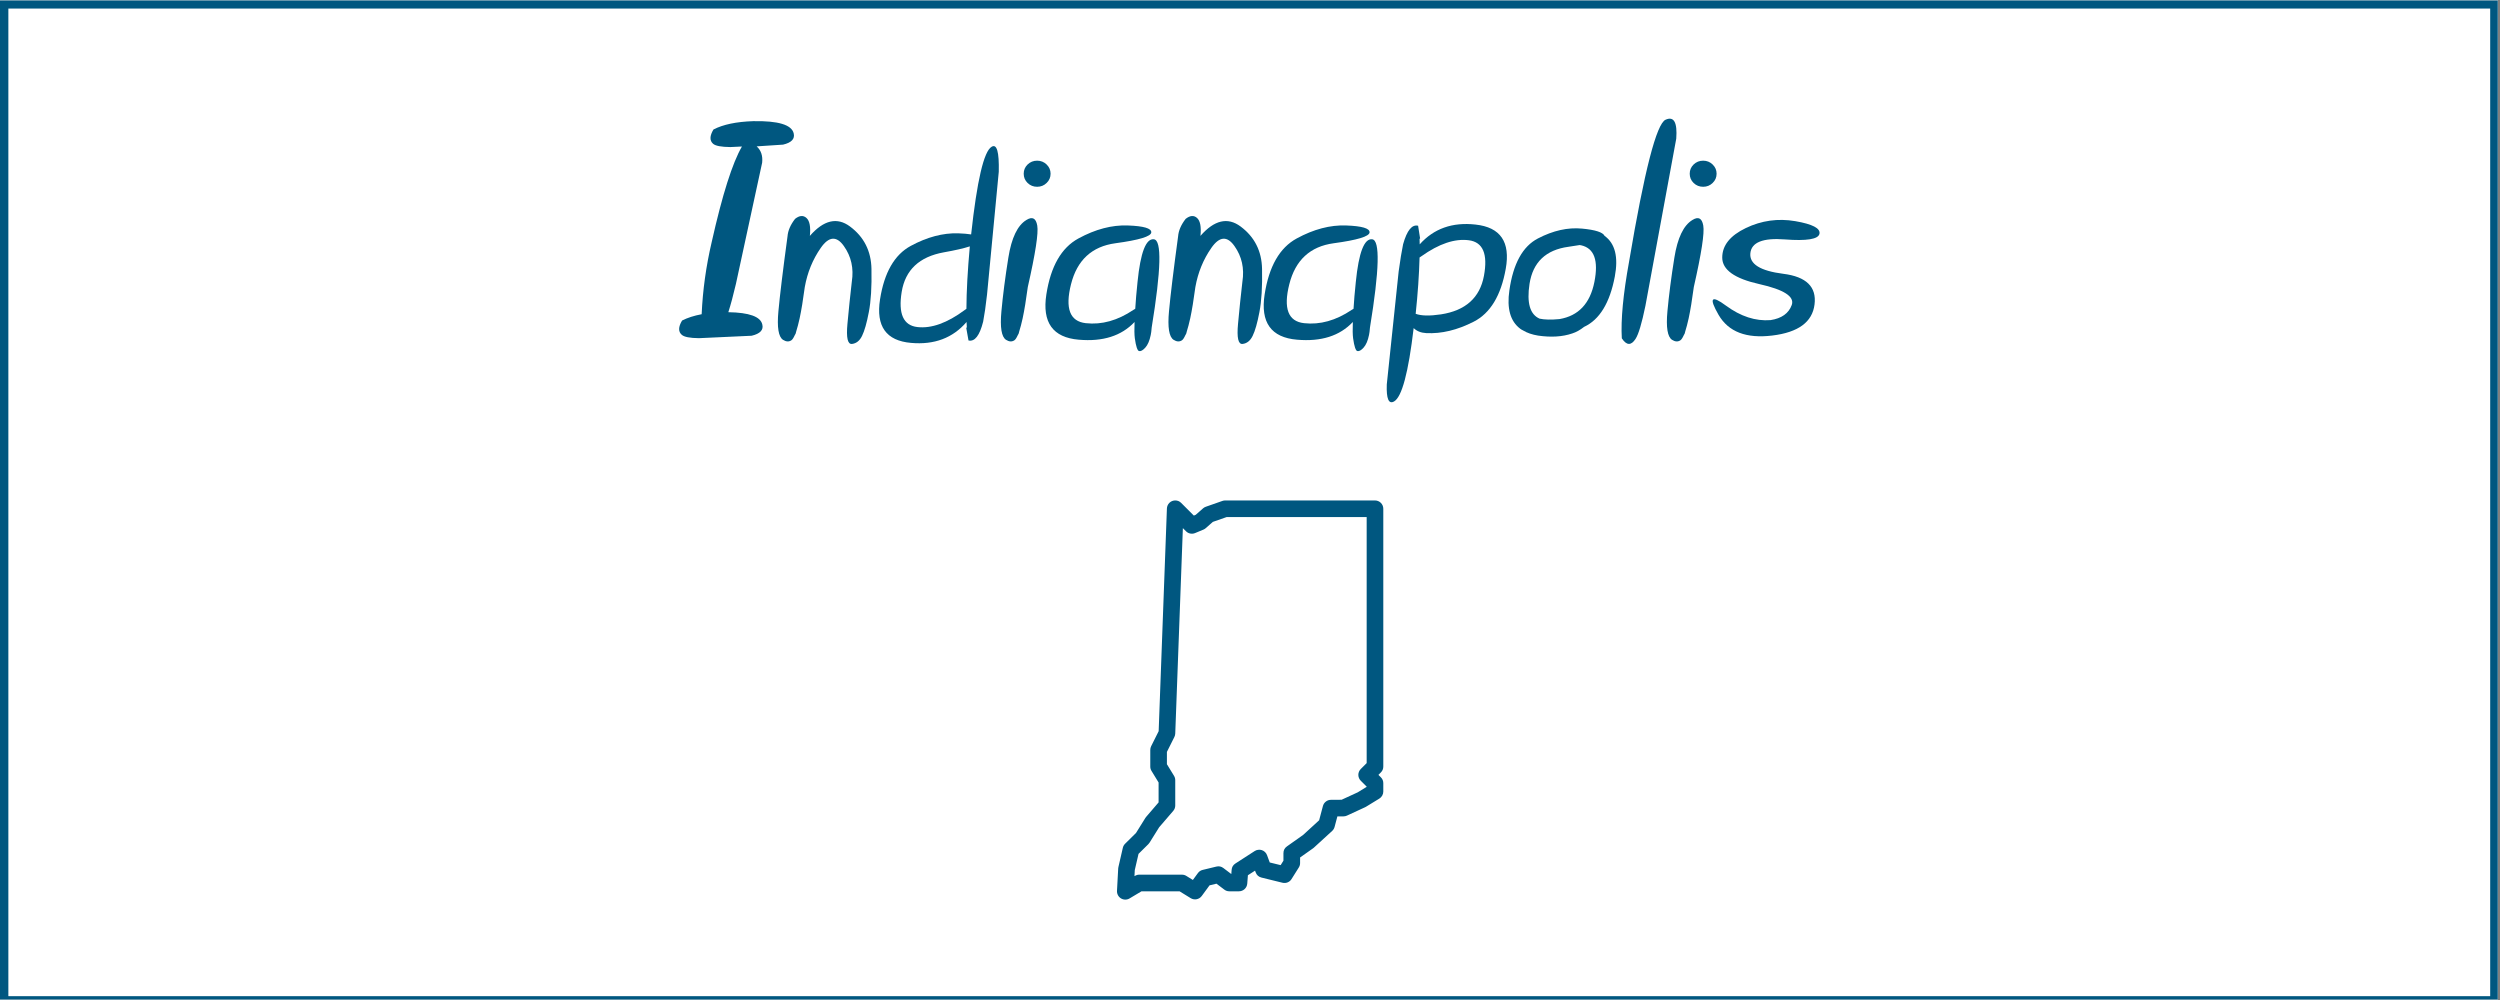
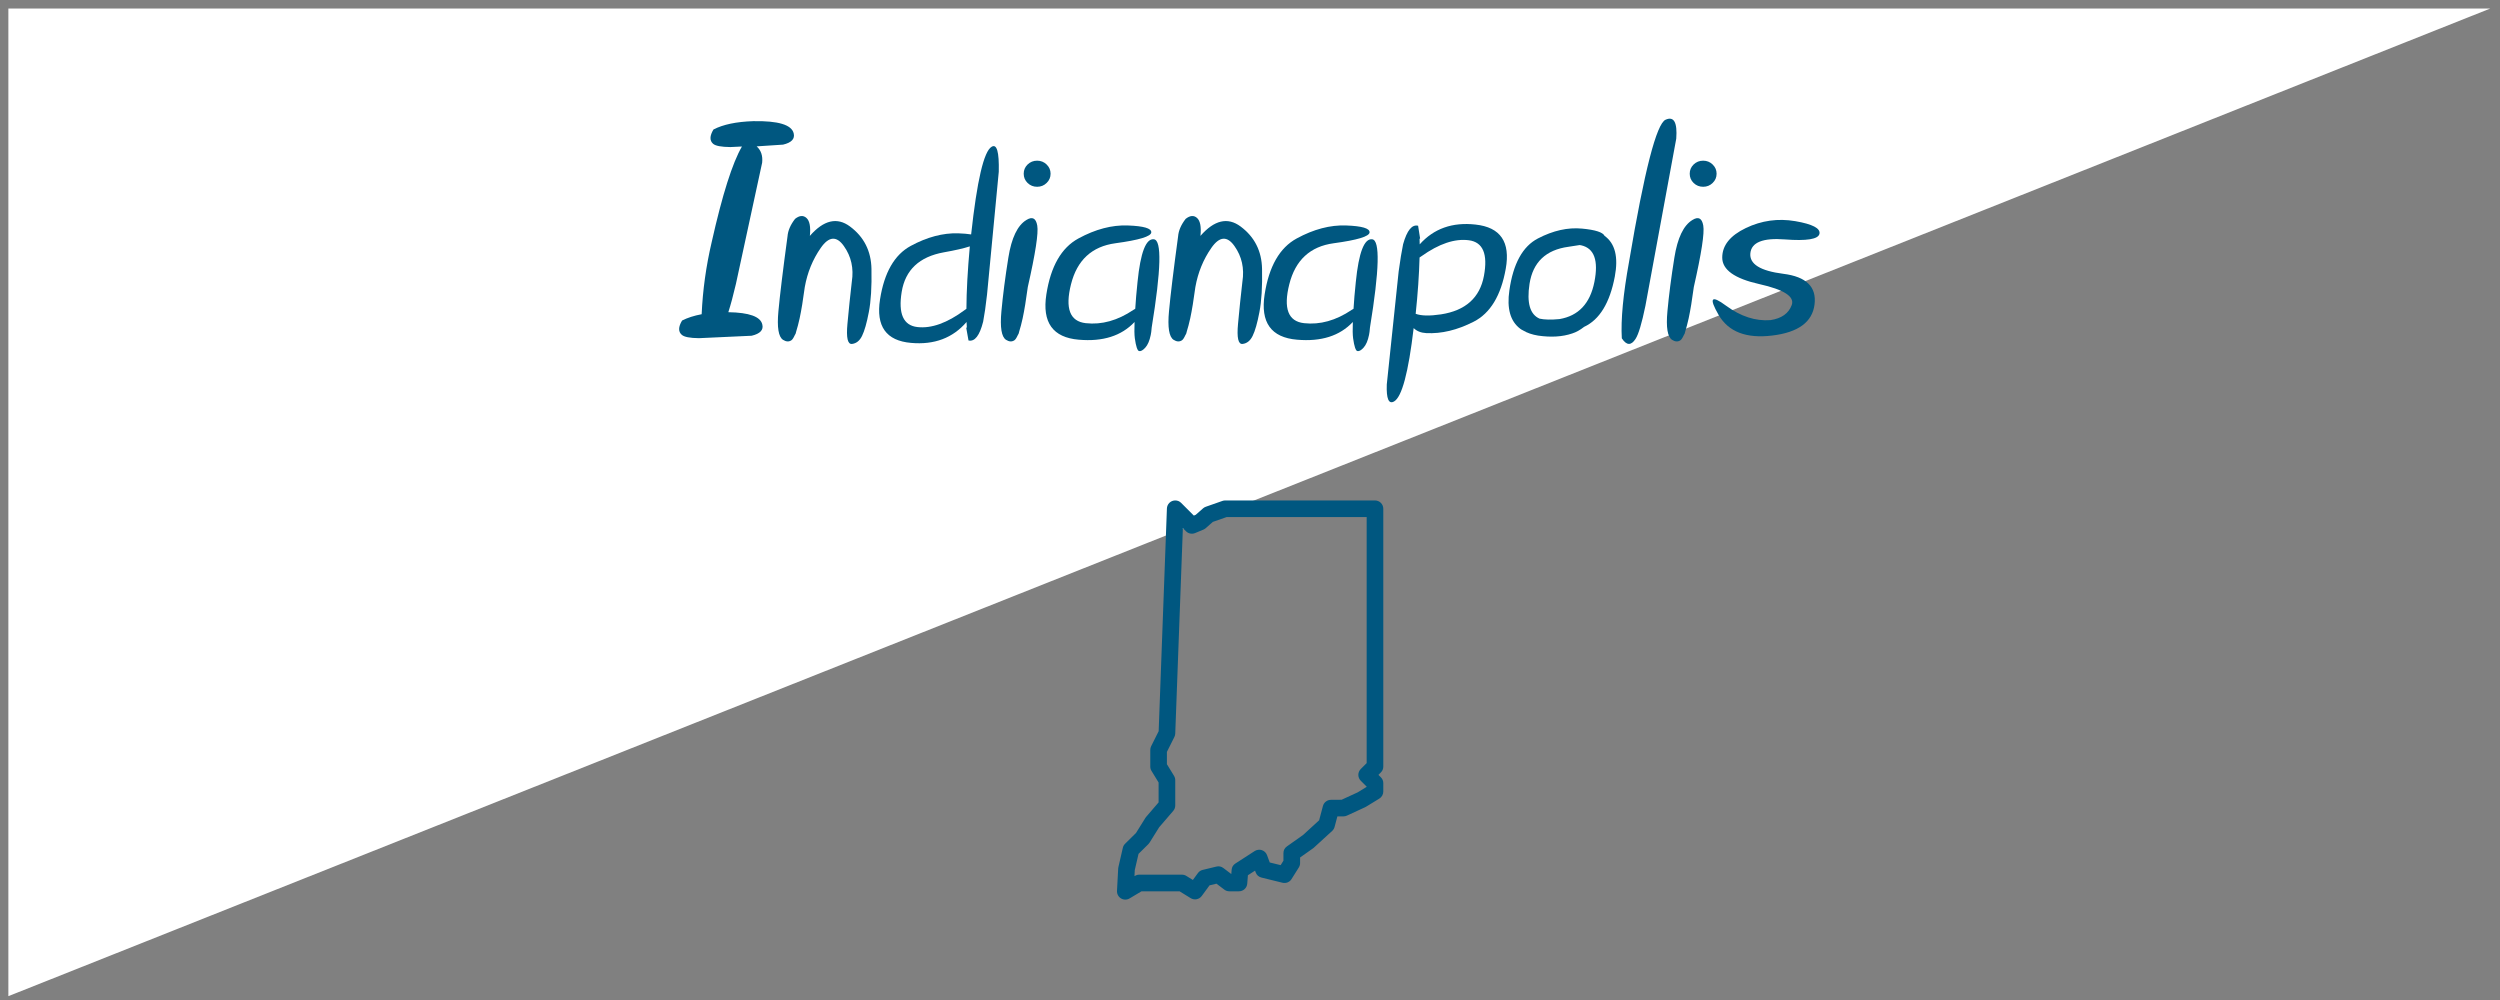
<svg xmlns="http://www.w3.org/2000/svg" xmlns:xlink="http://www.w3.org/1999/xlink" width="562.5pt" height="225pt" viewBox="0 0 562.5 225" version="1.2">
  <rect x="0" y="0" width="562.5" height="225" fill="#808080" stroke="none" />
  <defs>
    <g>
      <symbol overflow="visible" id="glyph0-0">
        <path style="stroke:none;" d="" />
      </symbol>
      <symbol overflow="visible" id="glyph0-1">
        <path style="stroke:none;" d="M 13.375 -42.25 L 10.766 -42.125 C 8.723 -42.145 7.43 -42.391 6.891 -42.859 C 6.078 -43.566 6.102 -44.641 6.969 -46.078 C 9.133 -47.203 12.117 -47.828 15.922 -47.953 C 21.523 -48.055 24.555 -47.145 25.016 -45.219 C 25.328 -43.969 24.531 -43.117 22.625 -42.672 L 16.688 -42.281 C 17.676 -41.395 18.086 -40.172 17.922 -38.609 L 12.016 -11.312 C 11.422 -8.758 10.852 -6.645 10.312 -4.969 C 15 -4.895 17.547 -3.977 17.953 -2.219 C 18.273 -0.977 17.477 -0.129 15.562 0.328 L 3.703 0.875 C 1.66 0.852 0.375 0.602 -0.156 0.125 C -0.977 -0.582 -0.957 -1.656 -0.094 -3.094 C 1.125 -3.719 2.594 -4.191 4.312 -4.516 C 4.551 -9.93 5.305 -15.352 6.578 -20.781 C 8.961 -31.395 11.227 -38.551 13.375 -42.25 Z M 13.375 -42.25 " />
      </symbol>
      <symbol overflow="visible" id="glyph0-2">
        <path style="stroke:none;" d="M 4.094 0.188 C 3.812 0.812 3.551 1.203 3.312 1.359 C 2.758 1.723 2.141 1.688 1.453 1.25 C 0.422 0.594 0.07 -1.547 0.406 -5.172 C 0.738 -8.797 1.422 -14.41 2.453 -22.016 C 2.555 -23.328 3.125 -24.645 4.156 -25.969 C 5.145 -26.75 6 -26.816 6.719 -26.172 C 7.438 -25.523 7.691 -24.18 7.484 -22.141 C 10.598 -25.703 13.602 -26.41 16.5 -24.266 C 19.656 -21.922 21.27 -18.734 21.344 -14.703 C 21.426 -10.68 21.227 -7.441 20.75 -4.984 C 20.281 -2.523 19.773 -0.75 19.234 0.344 C 18.703 1.445 17.945 2.055 16.969 2.172 C 15.988 2.297 15.645 0.789 15.938 -2.344 C 16.227 -5.488 16.555 -8.648 16.922 -11.828 C 17.391 -14.836 16.797 -17.508 15.141 -19.844 C 13.492 -22.188 11.758 -22.051 9.938 -19.438 C 8.125 -16.832 6.926 -13.898 6.344 -10.641 C 5.957 -7.734 5.57 -5.391 5.188 -3.609 C 4.926 -2.43 4.672 -1.453 4.422 -0.672 C 4.348 -0.266 4.238 0.02 4.094 0.188 Z M 4.094 0.188 " />
      </symbol>
      <symbol overflow="visible" id="glyph0-3">
        <path style="stroke:none;" d="M 21.656 -19.781 C 20.281 -19.332 18.328 -18.883 15.797 -18.438 C 10.297 -17.445 7.141 -14.484 6.328 -9.547 C 5.523 -4.617 6.707 -1.977 9.875 -1.625 C 13.039 -1.27 16.582 -2.547 20.5 -5.453 C 20.625 -5.555 20.754 -5.648 20.891 -5.734 C 20.91 -9.691 21.164 -14.375 21.656 -19.781 Z M 20.922 -2.766 C 17.828 0.836 13.664 2.406 8.438 1.938 C 2.832 1.457 0.504 -1.801 1.453 -7.844 C 2.398 -13.895 4.707 -17.91 8.375 -19.891 C 12.051 -21.879 15.609 -22.82 19.047 -22.719 C 20.203 -22.676 21.172 -22.594 21.953 -22.469 C 23.273 -34.602 24.812 -41.176 26.562 -42.188 C 27.738 -42.914 28.273 -41.047 28.172 -36.578 L 25.531 -8.953 C 25.25 -6.441 24.957 -4.406 24.656 -2.844 C 23.863 0.301 22.766 1.711 21.359 1.391 L 20.844 -1.484 C 20.895 -1.504 20.941 -1.516 20.984 -1.516 C 20.961 -1.922 20.941 -2.336 20.922 -2.766 Z M 20.922 -2.766 " />
      </symbol>
      <symbol overflow="visible" id="glyph0-4">
        <path style="stroke:none;" d="M 4.094 0.188 C 3.812 0.812 3.551 1.203 3.312 1.359 C 2.758 1.723 2.141 1.688 1.453 1.25 C 0.422 0.594 0.07 -1.547 0.406 -5.172 C 0.738 -8.797 1.258 -12.82 1.969 -17.25 C 2.676 -21.688 4.031 -24.508 6.031 -25.719 C 7.363 -26.551 8.176 -26.133 8.469 -24.469 C 8.77 -22.812 8.062 -18.203 6.344 -10.641 C 5.957 -7.734 5.57 -5.391 5.188 -3.609 C 4.926 -2.43 4.672 -1.453 4.422 -0.672 C 4.348 -0.266 4.238 0.02 4.094 0.188 Z M 8.438 -39.062 C 9.281 -39.062 9.992 -38.773 10.578 -38.203 C 11.172 -37.629 11.469 -36.938 11.469 -36.125 C 11.469 -35.312 11.172 -34.617 10.578 -34.047 C 9.992 -33.473 9.281 -33.188 8.438 -33.188 C 7.602 -33.188 6.891 -33.473 6.297 -34.047 C 5.711 -34.617 5.422 -35.312 5.422 -36.125 C 5.422 -36.938 5.711 -37.629 6.297 -38.203 C 6.891 -38.773 7.602 -39.062 8.438 -39.062 Z M 8.438 -39.062 " />
      </symbol>
      <symbol overflow="visible" id="glyph0-5">
        <path style="stroke:none;" d="M 19.953 -2.766 C 17.004 0.367 12.82 1.695 7.406 1.219 C 1.562 0.727 -0.867 -2.664 0.109 -8.969 C 1.086 -15.281 3.492 -19.477 7.328 -21.562 C 11.16 -23.645 14.863 -24.617 18.438 -24.484 C 22.02 -24.359 23.781 -23.836 23.719 -22.922 C 23.656 -22.016 20.969 -21.203 15.656 -20.484 C 10.352 -19.766 7.02 -16.688 5.656 -11.25 C 4.289 -5.812 5.398 -2.895 8.984 -2.5 C 12.578 -2.102 16.145 -3.098 19.688 -5.484 C 19.844 -5.566 19.984 -5.648 20.109 -5.734 C 20.211 -7.473 20.383 -9.492 20.625 -11.797 C 21.289 -18.41 22.52 -21.602 24.312 -21.375 C 26.102 -21.156 25.938 -14.547 23.812 -1.547 C 23.75 -0.754 23.676 -0.188 23.594 0.156 C 23.332 1.445 22.926 2.395 22.375 3 C 21.832 3.602 21.367 3.863 20.984 3.781 C 20.598 3.707 20.273 2.75 20.016 0.906 C 19.91 0.125 19.891 -1.098 19.953 -2.766 Z M 19.953 -2.766 " />
      </symbol>
      <symbol overflow="visible" id="glyph0-6">
        <path style="stroke:none;" d="M 6.797 -4.609 C 8.047 -4.141 9.945 -4.098 12.5 -4.484 C 18.02 -5.336 21.238 -8.223 22.156 -13.141 C 23.07 -18.066 21.941 -20.738 18.766 -21.156 C 15.598 -21.57 12.039 -20.375 8.094 -17.562 C 7.938 -17.457 7.797 -17.363 7.672 -17.281 C 7.566 -13.32 7.273 -9.098 6.797 -4.609 Z M 7.703 -20.234 C 10.879 -23.785 15.066 -25.27 20.266 -24.688 C 25.879 -24.082 28.145 -20.766 27.062 -14.734 C 25.988 -8.711 23.594 -4.75 19.875 -2.844 C 16.164 -0.945 12.594 -0.086 9.156 -0.266 C 7.988 -0.328 7.051 -0.703 6.344 -1.391 C 5.164 8.617 3.695 14.117 1.938 15.109 C 0.727 15.797 0.18 14.52 0.297 11.281 L 2.969 -14.141 C 3.312 -16.66 3.645 -18.703 3.969 -20.266 C 4.844 -23.379 5.969 -24.766 7.344 -24.422 L 7.797 -21.531 C 7.754 -21.508 7.711 -21.5 7.672 -21.5 C 7.691 -21.094 7.703 -20.672 7.703 -20.234 Z M 7.703 -20.234 " />
      </symbol>
      <symbol overflow="visible" id="glyph0-7">
        <path style="stroke:none;" d="M 16.141 -20.078 C 15.391 -19.953 14.551 -19.82 13.625 -19.688 C 8.539 -19 5.617 -16.219 4.859 -11.344 C 4.203 -7.07 4.957 -4.461 7.125 -3.516 C 8.238 -3.273 9.734 -3.242 11.609 -3.422 C 15.879 -4.148 18.492 -6.93 19.453 -11.766 C 20.41 -16.598 19.426 -19.348 16.5 -20.016 C 16.375 -20.035 16.254 -20.055 16.141 -20.078 Z M 2.766 -1.25 C 0.535 -2.926 -0.273 -5.805 0.328 -9.891 C 1.18 -15.891 3.32 -19.781 6.75 -21.562 C 10.176 -23.344 13.477 -24.082 16.656 -23.781 C 19.664 -23.5 21.363 -22.953 21.75 -22.141 C 24.113 -20.441 24.879 -17.391 24.047 -12.984 C 22.922 -7.055 20.617 -3.285 17.141 -1.672 C 16.242 -0.961 15.352 -0.469 14.469 -0.188 C 12.281 0.562 9.723 0.723 6.797 0.297 C 5.441 0.078 4.305 -0.312 3.391 -0.875 C 3.129 -1 2.922 -1.125 2.766 -1.25 Z M 2.766 -1.25 " />
      </symbol>
      <symbol overflow="visible" id="glyph0-8">
        <path style="stroke:none;" d="M 5.734 -6.406 C 4.922 -2.457 4.18 0.02 3.516 1.031 C 2.523 2.582 1.492 2.539 0.422 0.906 C 0.18 -3.281 0.727 -9.039 2.062 -16.375 C 5.5 -36.781 8.238 -47.414 10.281 -48.281 C 12.145 -49.113 12.941 -47.691 12.672 -44.016 Z M 5.734 -6.406 " />
      </symbol>
      <symbol overflow="visible" id="glyph0-9">
        <path style="stroke:none;" d="M 2.328 -17.25 C 2.328 -19.988 4.098 -22.207 7.641 -23.906 C 11.18 -25.602 14.891 -26.117 18.766 -25.453 C 22.648 -24.785 24.461 -23.836 24.203 -22.609 C 23.941 -21.391 21.348 -20.969 16.422 -21.344 C 11.492 -21.727 8.906 -20.695 8.656 -18.25 C 8.406 -15.812 10.875 -14.266 16.062 -13.609 C 21.25 -12.961 23.594 -10.66 23.094 -6.703 C 22.602 -2.754 19.438 -0.426 13.594 0.281 C 7.75 1 3.719 -0.551 1.5 -4.375 C -0.707 -8.207 -0.156 -8.898 3.156 -6.453 C 6.469 -4.016 9.812 -2.926 13.188 -3.188 C 15.695 -3.57 17.289 -4.707 17.969 -6.594 C 18.645 -8.488 16.207 -10.055 10.656 -11.297 C 5.102 -12.535 2.328 -14.52 2.328 -17.25 Z M 2.328 -17.25 " />
      </symbol>
    </g>
    <clipPath id="clip1">
-       <path d="M 0 0.102 L 562 0.102 L 562 224.898 L 0 224.898 Z M 0 0.102 " />
-     </clipPath>
+       </clipPath>
    <clipPath id="clip2">
      <path d="M 1 1 L 561 1 L 561 224.898 L 1 224.898 Z M 1 1 " />
    </clipPath>
    <clipPath id="clip3">
      <path d="M 251.281 112.602 L 311.281 112.602 L 311.281 202.602 L 251.281 202.602 Z M 251.281 112.602 " />
    </clipPath>
  </defs>
  <g id="surface1">
    <g clip-path="url(#clip1)" clip-rule="nonzero">
      <path style=" stroke:none;fill-rule:nonzero;fill:rgb(100%,100%,100%);fill-opacity:1;" d="M 0 0.102 L 562.5 0.102 L 562.5 225.102 L 0 225.102 Z M 0 0.102 " />
      <path style=" stroke:none;fill-rule:nonzero;fill:rgb(100%,100%,100%);fill-opacity:1;" d="M 0 0.102 L 562.5 0.102 L 562.5 225.102 L 0 225.102 Z M 0 0.102 " />
      <rect x="0" y="0" width="562.5" height="225" style="fill:rgb(0%,34.119%,50.2%);fill-opacity:1;stroke:none;" />
      <path style=" stroke:none;fill-rule:nonzero;fill:rgb(0%,34.119%,50.2%);fill-opacity:1;" d="M -11.09 237.766 L -11.707 237.766 L -11.707 -11.828 L 574.004 -11.828 L 574.004 237.766 Z M -10.473 -10.59 L -10.473 236.527 L 572.77 236.527 L 572.77 -10.59 Z M -10.473 -10.59 " />
    </g>
    <g clip-path="url(#clip2)" clip-rule="nonzero">
-       <path style=" stroke:none;fill-rule:nonzero;fill:rgb(100%,100%,100%);fill-opacity:1;" d="M 1.883 1.926 L 560.293 1.926 L 560.293 224.137 L 1.883 224.137 Z M 1.883 1.926 " />
+       <path style=" stroke:none;fill-rule:nonzero;fill:rgb(100%,100%,100%);fill-opacity:1;" d="M 1.883 1.926 L 560.293 1.926 L 1.883 224.137 Z M 1.883 1.926 " />
    </g>
    <g style="fill:rgb(0%,34.119%,50.2%);fill-opacity:1;">
      <use xlink:href="#glyph0-1" x="153.562" y="75.214" />
      <use xlink:href="#glyph0-2" x="174.735" y="75.214" />
      <use xlink:href="#glyph0-3" x="196.553" y="75.214" />
      <use xlink:href="#glyph0-4" x="224.912" y="75.214" />
      <use xlink:href="#glyph0-5" x="235.321" y="75.214" />
      <use xlink:href="#glyph0-2" x="262.617" y="75.214" />
      <use xlink:href="#glyph0-5" x="284.434" y="75.214" />
      <use xlink:href="#glyph0-6" x="311.73" y="75.214" />
      <use xlink:href="#glyph0-7" x="339.284" y="75.214" />
      <use xlink:href="#glyph0-8" x="364.485" y="75.214" />
      <use xlink:href="#glyph0-4" x="374.766" y="75.214" />
      <use xlink:href="#glyph0-9" x="385.175" y="75.214" />
    </g>
    <g clip-path="url(#clip3)" clip-rule="nonzero">
      <path style=" stroke:none;fill-rule:nonzero;fill:rgb(0%,34.119%,50.2%);fill-opacity:1;" d="M 264.398 112.602 C 264.16 112.605 263.93 112.652 263.707 112.742 C 263.488 112.836 263.289 112.965 263.117 113.133 C 262.945 113.301 262.812 113.496 262.715 113.715 C 262.617 113.934 262.566 114.164 262.555 114.402 L 260.699 164.516 L 259.008 167.895 C 258.879 168.16 258.812 168.438 258.812 168.734 L 258.812 172.477 C 258.812 172.828 258.902 173.152 259.086 173.449 L 260.684 176.062 L 260.684 180.539 L 257.875 183.809 C 257.812 183.879 257.758 183.957 257.707 184.039 L 255.598 187.422 L 253.145 189.844 C 252.891 190.098 252.719 190.402 252.637 190.754 L 251.641 195.09 C 251.617 195.195 251.602 195.301 251.594 195.406 L 251.324 200.438 C 251.305 200.785 251.379 201.109 251.539 201.414 C 251.703 201.723 251.93 201.965 252.227 202.141 C 252.523 202.32 252.844 202.41 253.191 202.41 C 253.535 202.41 253.859 202.324 254.156 202.145 L 256.84 200.543 L 265.402 200.543 L 267.898 202.082 C 268.102 202.207 268.316 202.289 268.547 202.332 C 268.781 202.375 269.012 202.371 269.242 202.328 C 269.473 202.281 269.688 202.195 269.887 202.07 C 270.086 201.941 270.254 201.785 270.395 201.594 L 272.145 199.203 L 273.707 198.828 L 275.461 200.156 C 275.793 200.414 276.172 200.543 276.594 200.543 L 278.762 200.543 C 279 200.543 279.227 200.5 279.445 200.414 C 279.664 200.328 279.863 200.203 280.035 200.047 C 280.207 199.887 280.348 199.699 280.449 199.488 C 280.551 199.273 280.613 199.051 280.633 198.816 L 280.777 196.93 L 282.383 195.895 L 282.531 196.289 C 282.758 196.906 283.195 197.297 283.836 197.453 L 288.559 198.617 C 288.953 198.711 289.336 198.684 289.711 198.535 C 290.086 198.383 290.379 198.137 290.594 197.793 L 292.23 195.188 C 292.422 194.883 292.52 194.551 292.52 194.195 L 292.52 192.934 L 295.473 190.844 C 295.535 190.797 295.598 190.746 295.656 190.691 L 299.742 186.953 C 300.008 186.707 300.188 186.406 300.281 186.055 L 300.91 183.695 L 302.285 183.684 C 302.559 183.684 302.816 183.625 303.062 183.512 L 307.168 181.617 C 307.234 181.586 307.301 181.551 307.363 181.512 L 310.352 179.684 C 310.629 179.512 310.848 179.285 311.004 179 C 311.164 178.719 311.242 178.414 311.242 178.09 L 311.242 176.219 C 311.242 175.699 311.059 175.262 310.695 174.895 L 310.145 174.348 L 310.695 173.797 C 311.059 173.434 311.242 172.992 311.242 172.477 L 311.242 114.473 C 311.242 114.223 311.195 113.984 311.102 113.754 C 311.004 113.527 310.871 113.324 310.695 113.148 C 310.52 112.973 310.316 112.836 310.086 112.742 C 309.859 112.648 309.617 112.602 309.371 112.602 L 275.664 112.602 C 275.453 112.602 275.242 112.637 275.043 112.707 L 271.305 114.02 C 271.074 114.098 270.871 114.219 270.688 114.379 L 269.043 115.828 L 268.613 116.008 L 265.754 113.148 C 265.379 112.773 264.93 112.594 264.398 112.602 Z M 275.984 116.344 L 307.5 116.344 L 307.5 171.699 L 306.176 173.023 C 306 173.199 305.863 173.402 305.77 173.629 C 305.672 173.859 305.625 174.098 305.625 174.348 C 305.625 174.594 305.672 174.832 305.77 175.062 C 305.863 175.293 306 175.492 306.176 175.668 L 307.5 176.992 L 307.5 177.039 L 305.496 178.27 L 301.859 179.945 L 299.461 179.961 C 299.035 179.961 298.66 180.094 298.324 180.352 C 297.992 180.609 297.77 180.941 297.66 181.348 L 296.805 184.562 L 293.211 187.855 L 289.562 190.438 C 289.035 190.809 288.773 191.32 288.773 191.965 L 288.773 193.652 L 288.145 194.656 L 285.691 194.055 L 285.082 192.406 C 284.984 192.141 284.832 191.91 284.629 191.711 C 284.422 191.516 284.188 191.371 283.918 191.281 C 283.648 191.191 283.371 191.164 283.09 191.203 C 282.809 191.238 282.547 191.332 282.309 191.484 L 277.965 194.289 C 277.445 194.625 277.164 195.102 277.117 195.719 L 277.043 196.66 L 275.266 195.312 C 274.793 194.953 274.27 194.84 273.691 194.98 L 270.594 195.73 C 270.152 195.836 269.797 196.078 269.527 196.445 L 268.395 197.992 L 266.918 197.078 C 266.617 196.891 266.289 196.801 265.938 196.801 L 256.324 196.801 C 255.98 196.801 255.66 196.891 255.363 197.066 L 255.254 197.133 L 255.324 195.77 L 256.168 192.121 L 258.387 189.926 C 258.492 189.824 258.582 189.711 258.656 189.586 L 260.809 186.137 L 263.977 182.453 C 264.277 182.102 264.43 181.695 264.43 181.23 L 264.43 175.539 C 264.43 175.188 264.336 174.863 264.156 174.562 L 262.555 171.949 L 262.555 169.176 L 264.23 165.828 C 264.352 165.586 264.418 165.332 264.43 165.059 L 266.145 118.832 L 266.852 119.535 C 267.117 119.805 267.438 119.973 267.809 120.047 C 268.18 120.121 268.543 120.086 268.891 119.941 L 270.766 119.164 C 270.953 119.086 271.129 118.977 271.281 118.844 L 272.887 117.426 Z M 275.984 116.344 " />
    </g>
  </g>
</svg>